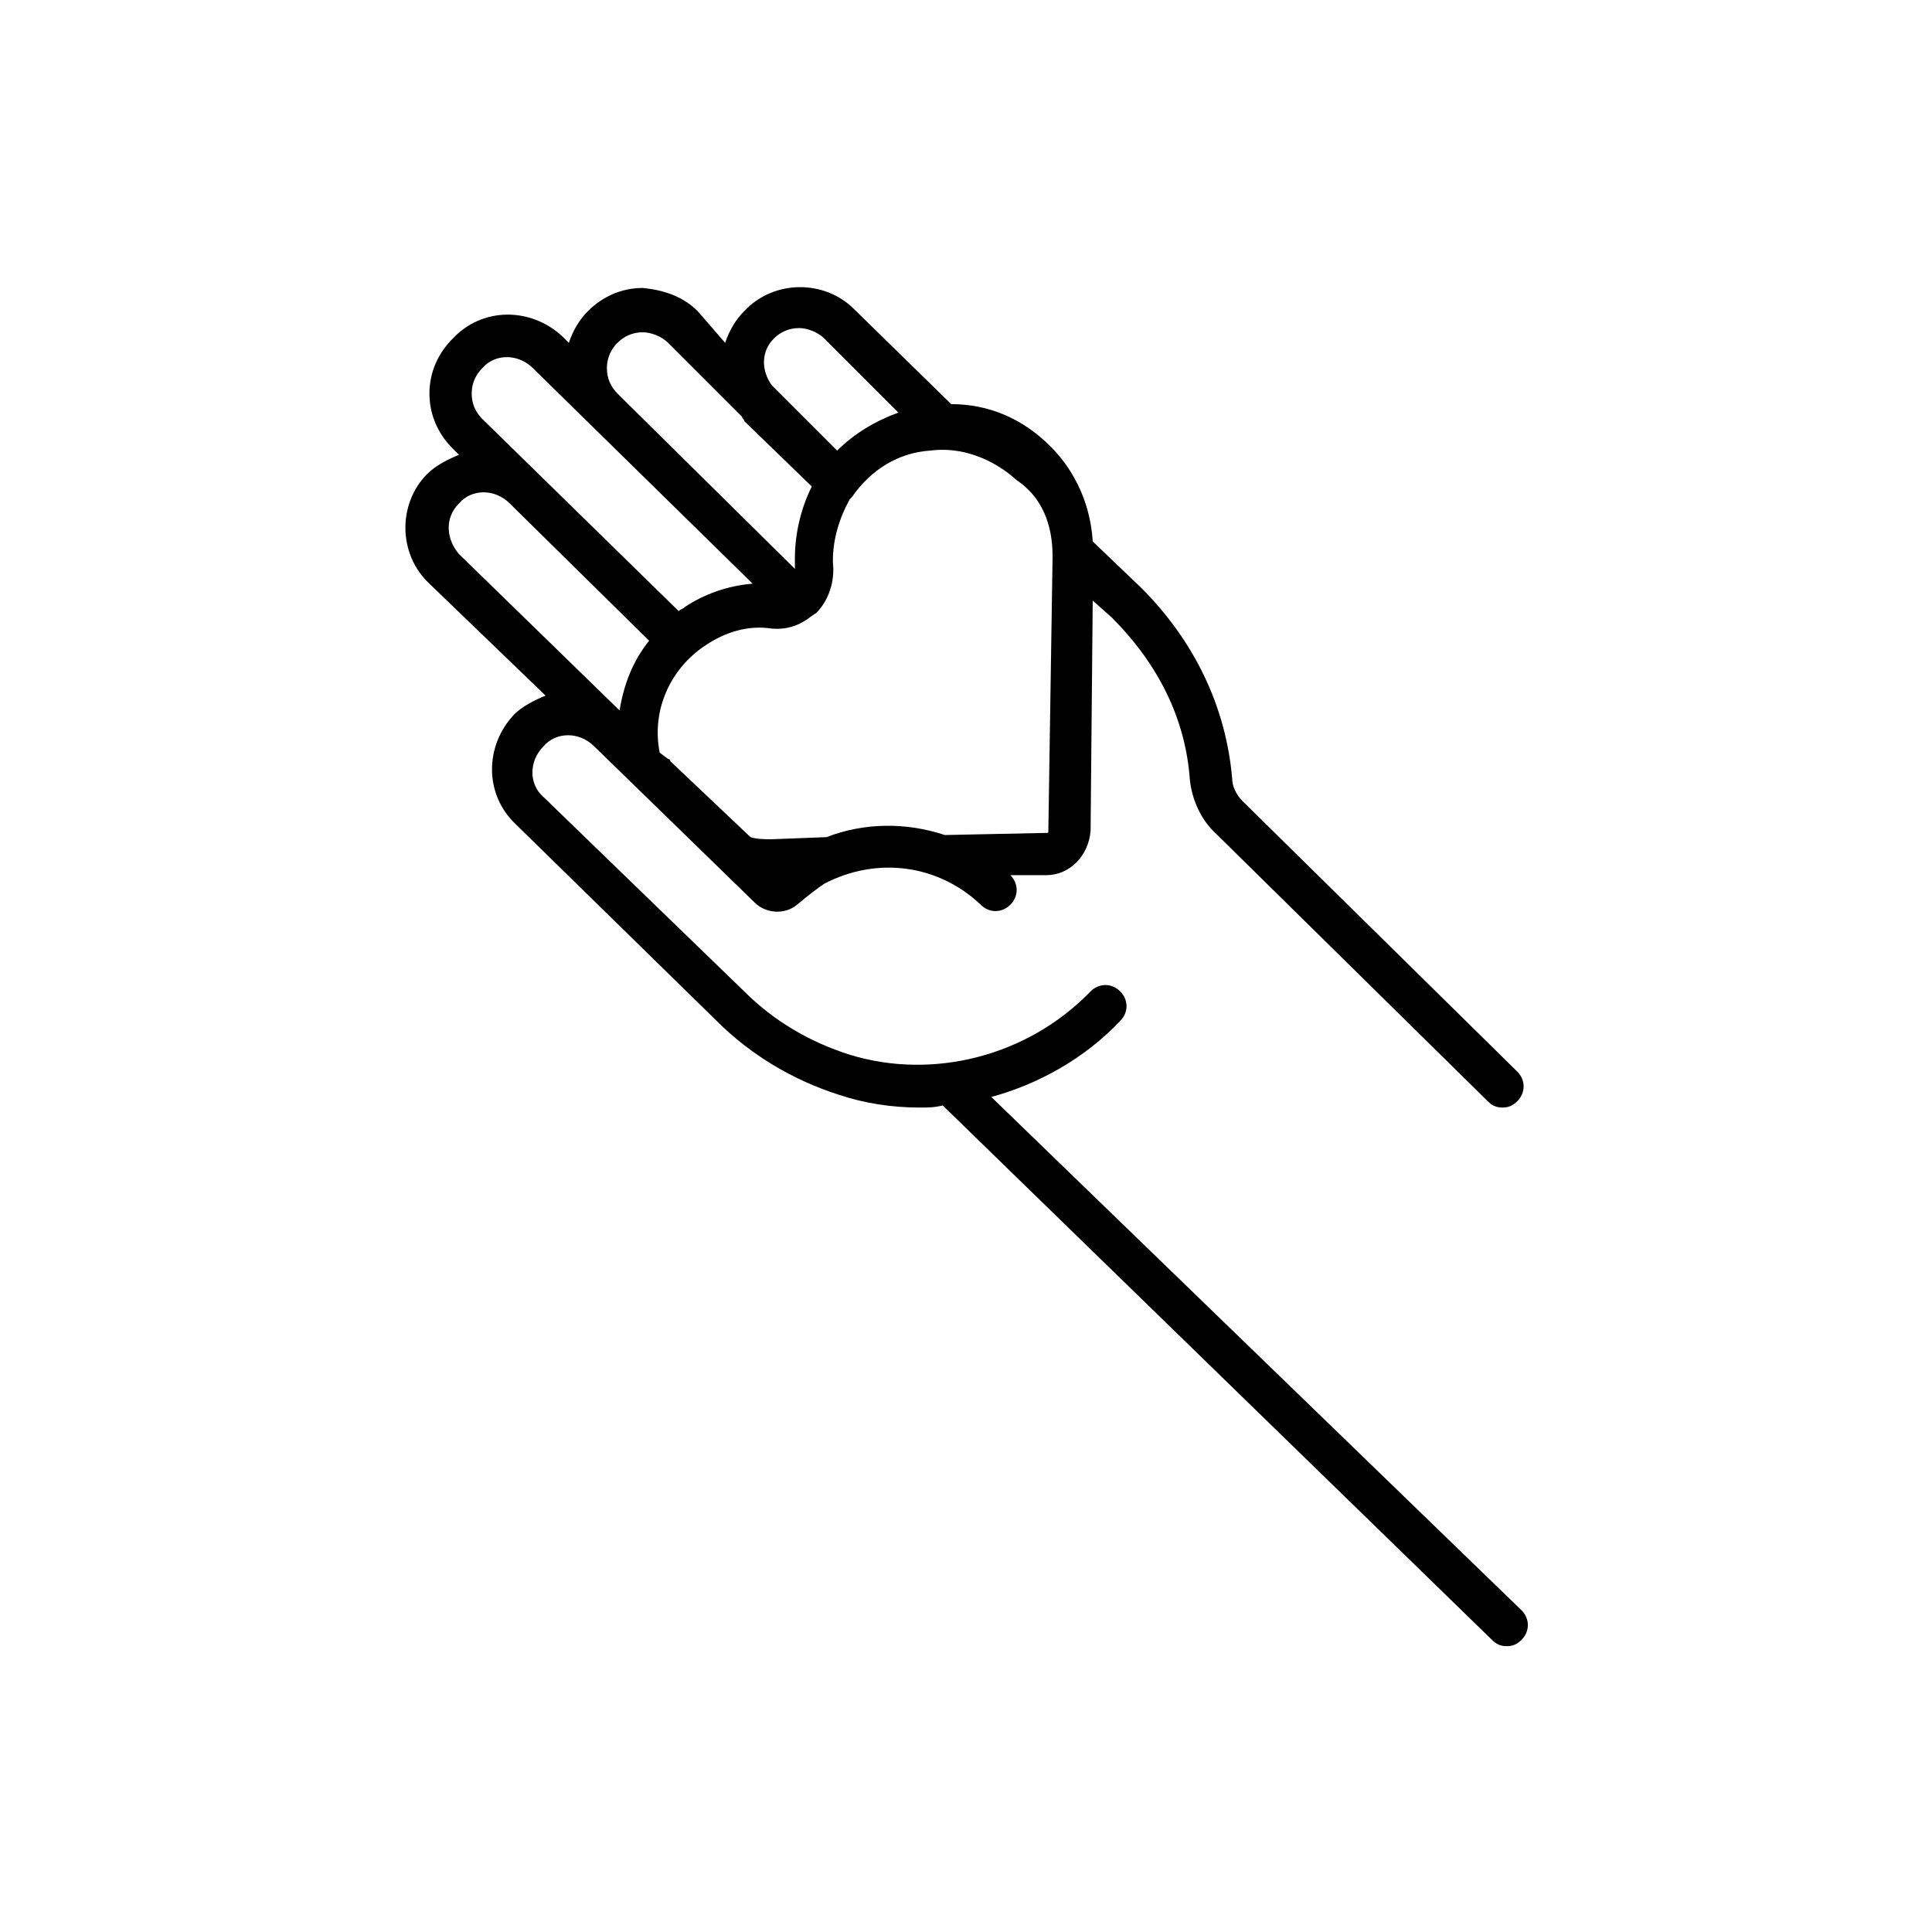
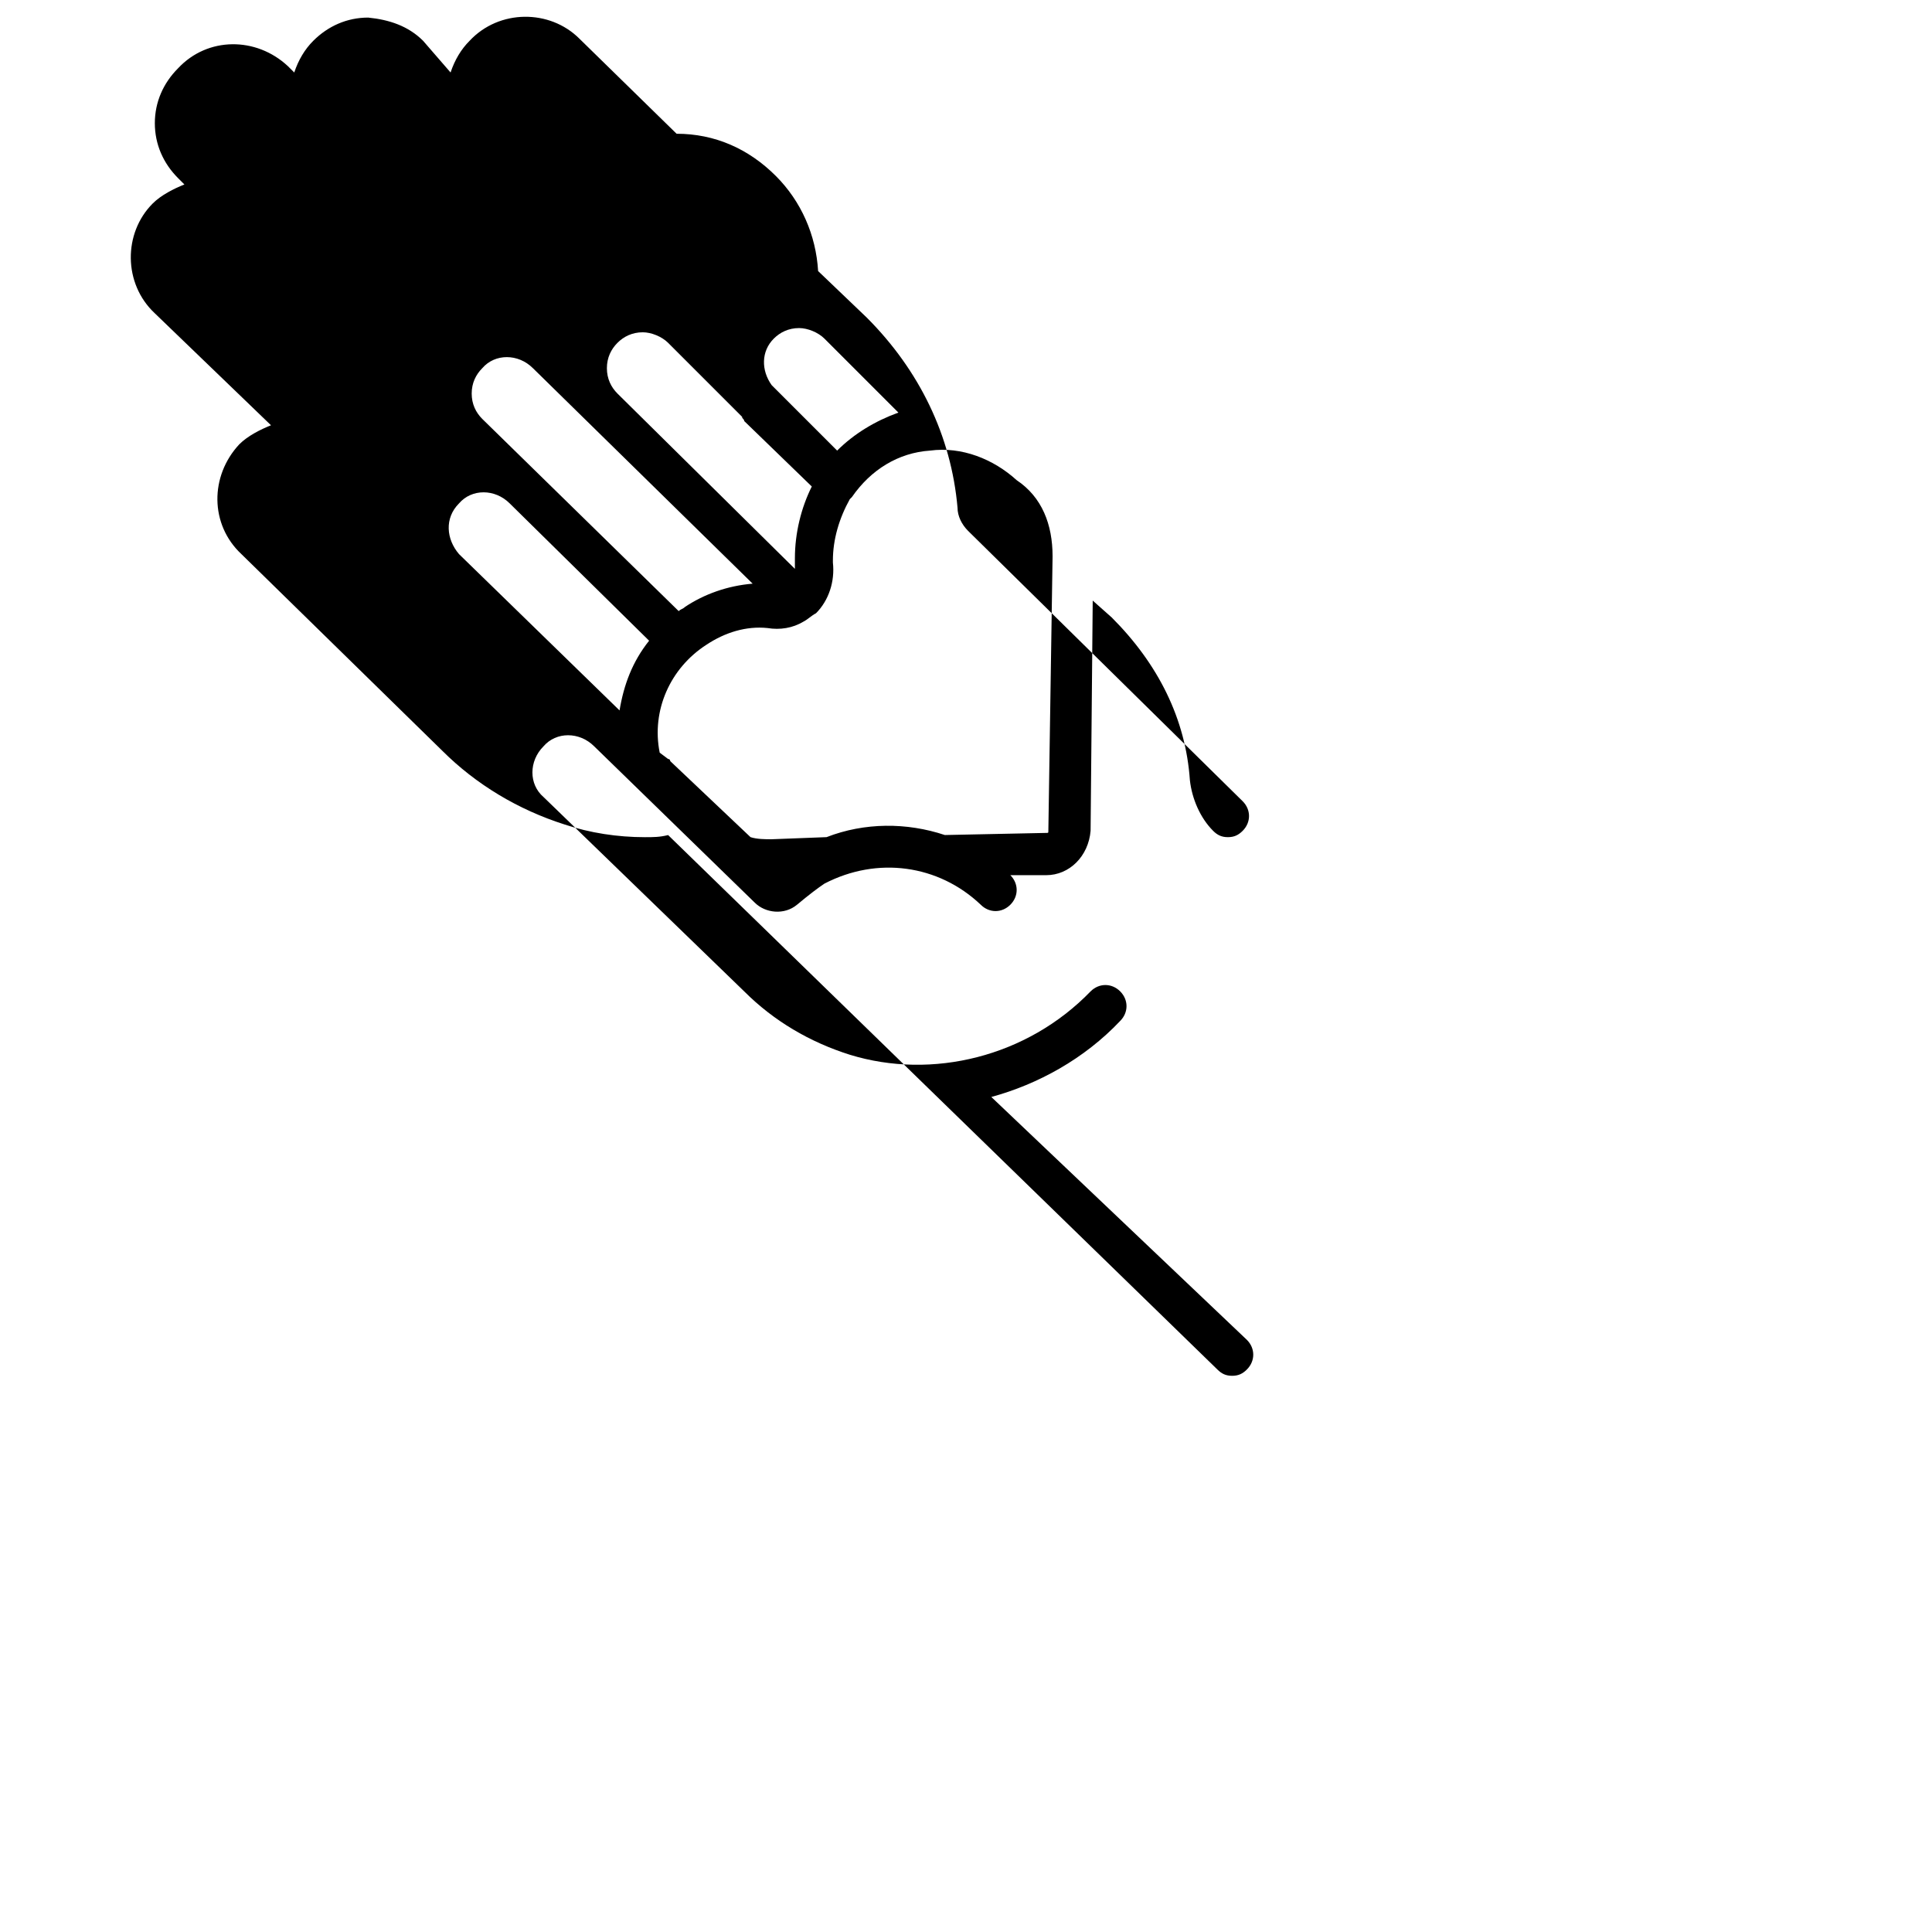
<svg xmlns="http://www.w3.org/2000/svg" fill="#000000" width="800px" height="800px" version="1.1" viewBox="144 144 512 512">
-   <path d="m406.71 434.71c12.316-3.359 24.629-10.078 34.148-20.152 2.238-2.238 2.238-5.598 0-7.836s-5.598-2.238-7.836 0c-16.793 17.352-41.984 23.512-63.816 16.793-10.637-3.359-20.152-8.957-27.988-16.793l-53.184-51.504c-3.918-3.359-3.918-9.516 0-13.434 3.359-3.918 9.516-3.918 13.434 0l42.547 41.422c2.801 2.801 7.836 3.359 11.195 0.559s5.598-4.477 7.277-5.598c13.996-7.277 30.23-5.039 41.426 5.598 2.238 2.238 5.598 2.238 7.836 0 2.238-2.238 2.238-5.598 0-7.836h9.516c6.156 0 11.195-5.039 11.754-11.754l0.562-61.016 5.039 4.477c12.316 12.316 19.594 26.871 20.711 43.105 0.559 5.039 2.801 10.078 6.156 13.434l72.773 71.652c1.121 1.121 2.238 1.68 3.918 1.68 1.68 0 2.801-0.559 3.918-1.68 2.238-2.238 2.238-5.598 0-7.836l-72.77-71.652c-1.68-1.68-2.801-3.918-2.801-6.156-1.68-19.031-10.078-36.387-24.07-50.383l-12.875-12.316c-0.559-9.516-4.477-18.473-11.195-25.191-7.277-7.277-16.234-11.195-26.309-11.195l-25.75-25.191c-7.836-7.836-21.273-7.836-29.109 0.559-2.238 2.238-3.918 5.039-5.039 8.398l-7.277-8.395c-3.918-3.918-8.957-5.598-14.555-6.156-5.598 0-10.637 2.238-14.555 6.156-2.238 2.238-3.918 5.039-5.039 8.398l-1.68-1.68c-8.398-7.836-21.273-7.836-29.109 0.559-3.918 3.918-6.156 8.957-6.156 14.555s2.238 10.637 6.156 14.555l1.68 1.68c-2.801 1.121-6.156 2.801-8.398 5.039-7.836 7.836-7.836 21.273 0.559 29.109l30.789 29.668c-2.801 1.121-6.156 2.801-8.398 5.039-7.836 8.398-7.836 21.273 0.559 29.109l53.18 52.059c8.957 8.957 20.152 15.676 32.469 19.594 6.719 2.238 13.996 3.359 21.273 3.359 2.238 0 3.918 0 6.156-0.559l145.55 141.62c1.121 1.121 2.238 1.68 3.918 1.68 1.68 0 2.801-0.559 3.918-1.68 2.238-2.238 2.238-5.598 0-7.836zm16.234-143.31-1.121 72.773c0 0.559 0 0.559-0.559 0.559l-26.871 0.559c-10.078-3.359-21.273-3.359-31.348 0.559l-14.555 0.559c-1.68 0-3.918 0-5.598-0.559l-21.27-20.148s0-0.559-0.559-0.559l-2.238-1.68c-2.238-11.195 2.801-22.391 12.316-28.551 5.039-3.359 10.637-5.039 16.234-4.477 3.359 0.559 6.719 0 9.516-1.68 1.121-0.559 2.238-1.68 3.359-2.238 3.359-3.359 5.039-8.398 4.477-13.434v-0.559c0-5.598 1.68-11.195 4.477-16.234l0.559-0.559c5.039-7.277 12.316-11.754 20.711-12.316 8.398-1.121 16.793 2.238 22.953 7.836 6.719 4.477 9.516 11.754 9.516 20.148zm-73.891-57.656c1.68-1.68 3.918-2.801 6.719-2.801 2.238 0 5.039 1.121 6.719 2.801l19.594 19.594c-6.156 2.238-11.754 5.598-16.234 10.078l-17.352-17.352c-2.805-3.926-2.805-8.961 0.555-12.32zm-41.426 1.117c1.68-1.68 3.918-2.801 6.719-2.801 2.238 0 5.039 1.121 6.719 2.801l19.594 19.594c0 0.559 0.559 0.559 0.559 1.121l17.914 17.352c-2.801 5.598-4.477 12.316-4.477 19.031v2.238 0.559l-47.023-46.461c-1.68-1.68-2.801-3.918-2.801-6.719 0-2.793 1.117-5.035 2.797-6.715zm-35.824 6.719c3.359-3.918 9.516-3.918 13.434 0l58.219 57.098c-6.719 0.559-12.875 2.801-17.914 6.156-0.559 0.559-1.121 0.559-1.68 1.121l-52.059-50.941c-1.68-1.68-2.801-3.918-2.801-6.719 0-2.797 1.121-5.035 2.801-6.715zm-6.16 35.828c3.359-3.918 9.516-3.918 13.434 0l36.945 36.387c-4.477 5.598-6.719 11.754-7.836 18.473l-42.543-41.426c-3.359-3.918-3.918-9.516 0-13.434z" />
+   <path d="m406.71 434.71c12.316-3.359 24.629-10.078 34.148-20.152 2.238-2.238 2.238-5.598 0-7.836s-5.598-2.238-7.836 0c-16.793 17.352-41.984 23.512-63.816 16.793-10.637-3.359-20.152-8.957-27.988-16.793l-53.184-51.504c-3.918-3.359-3.918-9.516 0-13.434 3.359-3.918 9.516-3.918 13.434 0l42.547 41.422c2.801 2.801 7.836 3.359 11.195 0.559s5.598-4.477 7.277-5.598c13.996-7.277 30.23-5.039 41.426 5.598 2.238 2.238 5.598 2.238 7.836 0 2.238-2.238 2.238-5.598 0-7.836h9.516c6.156 0 11.195-5.039 11.754-11.754l0.562-61.016 5.039 4.477c12.316 12.316 19.594 26.871 20.711 43.105 0.559 5.039 2.801 10.078 6.156 13.434c1.121 1.121 2.238 1.68 3.918 1.68 1.68 0 2.801-0.559 3.918-1.68 2.238-2.238 2.238-5.598 0-7.836l-72.77-71.652c-1.68-1.68-2.801-3.918-2.801-6.156-1.68-19.031-10.078-36.387-24.07-50.383l-12.875-12.316c-0.559-9.516-4.477-18.473-11.195-25.191-7.277-7.277-16.234-11.195-26.309-11.195l-25.75-25.191c-7.836-7.836-21.273-7.836-29.109 0.559-2.238 2.238-3.918 5.039-5.039 8.398l-7.277-8.395c-3.918-3.918-8.957-5.598-14.555-6.156-5.598 0-10.637 2.238-14.555 6.156-2.238 2.238-3.918 5.039-5.039 8.398l-1.68-1.68c-8.398-7.836-21.273-7.836-29.109 0.559-3.918 3.918-6.156 8.957-6.156 14.555s2.238 10.637 6.156 14.555l1.68 1.68c-2.801 1.121-6.156 2.801-8.398 5.039-7.836 7.836-7.836 21.273 0.559 29.109l30.789 29.668c-2.801 1.121-6.156 2.801-8.398 5.039-7.836 8.398-7.836 21.273 0.559 29.109l53.18 52.059c8.957 8.957 20.152 15.676 32.469 19.594 6.719 2.238 13.996 3.359 21.273 3.359 2.238 0 3.918 0 6.156-0.559l145.55 141.62c1.121 1.121 2.238 1.68 3.918 1.68 1.68 0 2.801-0.559 3.918-1.68 2.238-2.238 2.238-5.598 0-7.836zm16.234-143.31-1.121 72.773c0 0.559 0 0.559-0.559 0.559l-26.871 0.559c-10.078-3.359-21.273-3.359-31.348 0.559l-14.555 0.559c-1.68 0-3.918 0-5.598-0.559l-21.27-20.148s0-0.559-0.559-0.559l-2.238-1.68c-2.238-11.195 2.801-22.391 12.316-28.551 5.039-3.359 10.637-5.039 16.234-4.477 3.359 0.559 6.719 0 9.516-1.68 1.121-0.559 2.238-1.68 3.359-2.238 3.359-3.359 5.039-8.398 4.477-13.434v-0.559c0-5.598 1.68-11.195 4.477-16.234l0.559-0.559c5.039-7.277 12.316-11.754 20.711-12.316 8.398-1.121 16.793 2.238 22.953 7.836 6.719 4.477 9.516 11.754 9.516 20.148zm-73.891-57.656c1.68-1.68 3.918-2.801 6.719-2.801 2.238 0 5.039 1.121 6.719 2.801l19.594 19.594c-6.156 2.238-11.754 5.598-16.234 10.078l-17.352-17.352c-2.805-3.926-2.805-8.961 0.555-12.32zm-41.426 1.117c1.68-1.68 3.918-2.801 6.719-2.801 2.238 0 5.039 1.121 6.719 2.801l19.594 19.594c0 0.559 0.559 0.559 0.559 1.121l17.914 17.352c-2.801 5.598-4.477 12.316-4.477 19.031v2.238 0.559l-47.023-46.461c-1.68-1.68-2.801-3.918-2.801-6.719 0-2.793 1.117-5.035 2.797-6.715zm-35.824 6.719c3.359-3.918 9.516-3.918 13.434 0l58.219 57.098c-6.719 0.559-12.875 2.801-17.914 6.156-0.559 0.559-1.121 0.559-1.68 1.121l-52.059-50.941c-1.68-1.68-2.801-3.918-2.801-6.719 0-2.797 1.121-5.035 2.801-6.715zm-6.16 35.828c3.359-3.918 9.516-3.918 13.434 0l36.945 36.387c-4.477 5.598-6.719 11.754-7.836 18.473l-42.543-41.426c-3.359-3.918-3.918-9.516 0-13.434z" />
</svg>